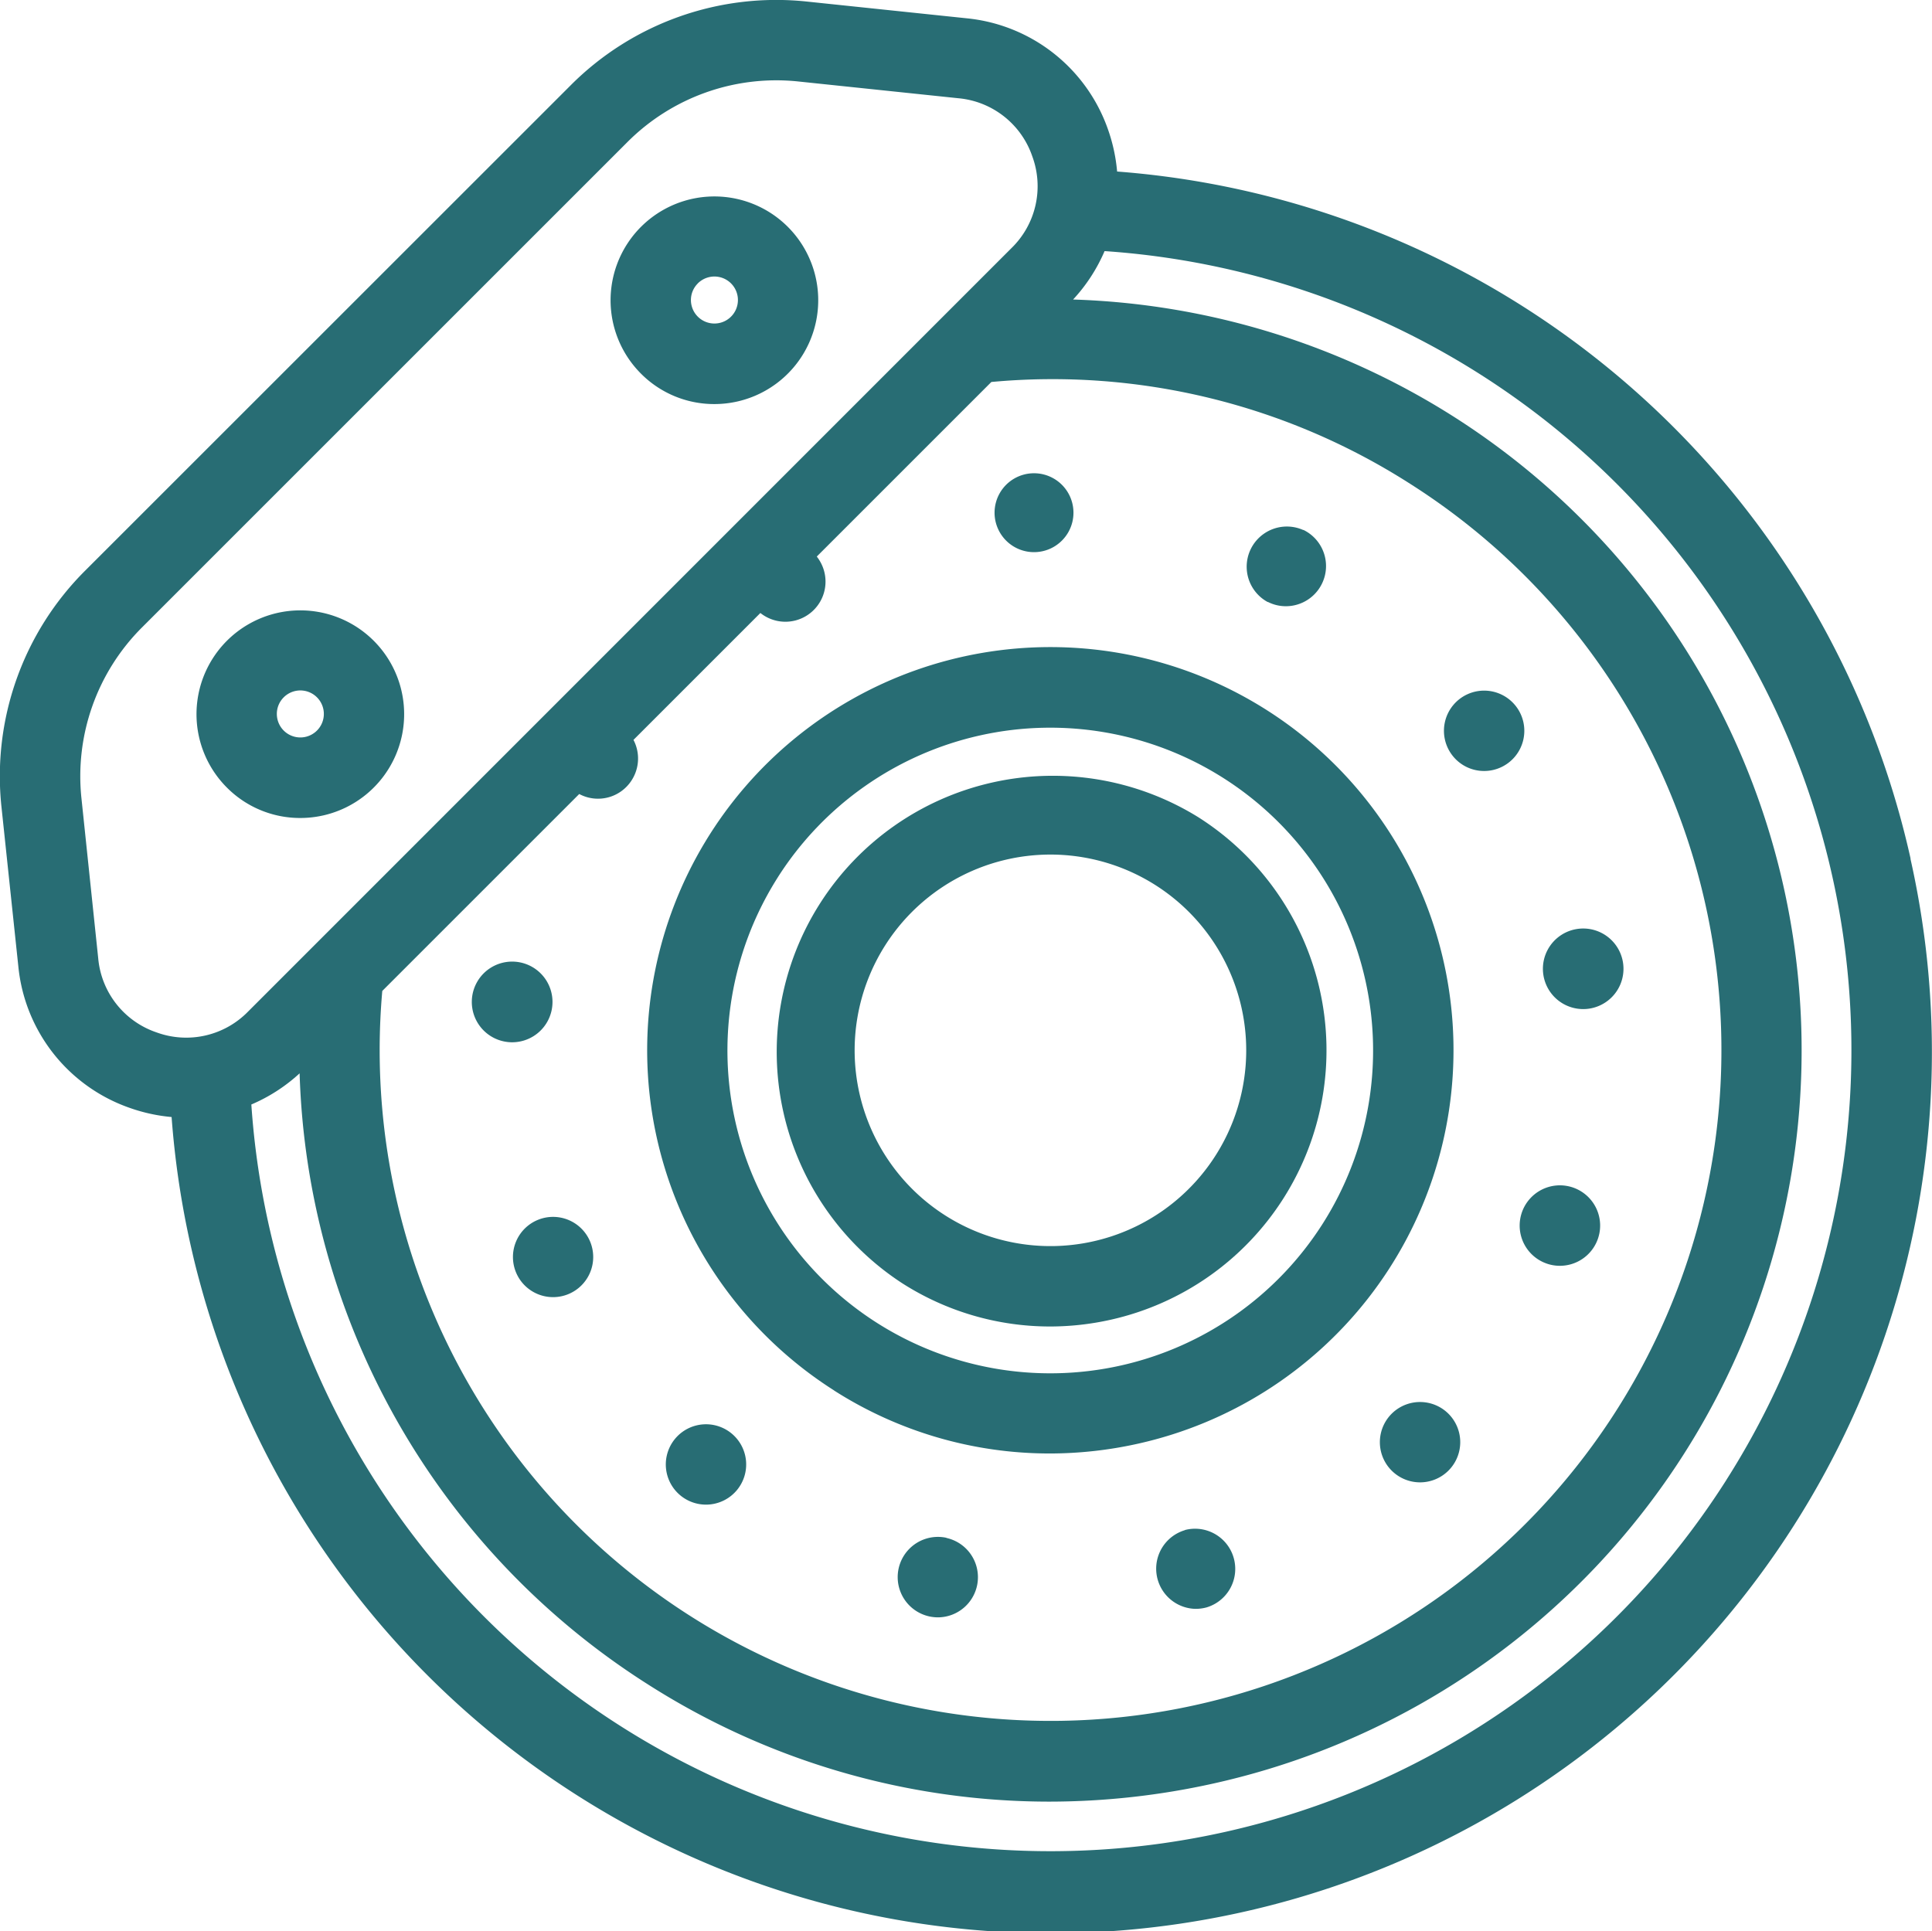
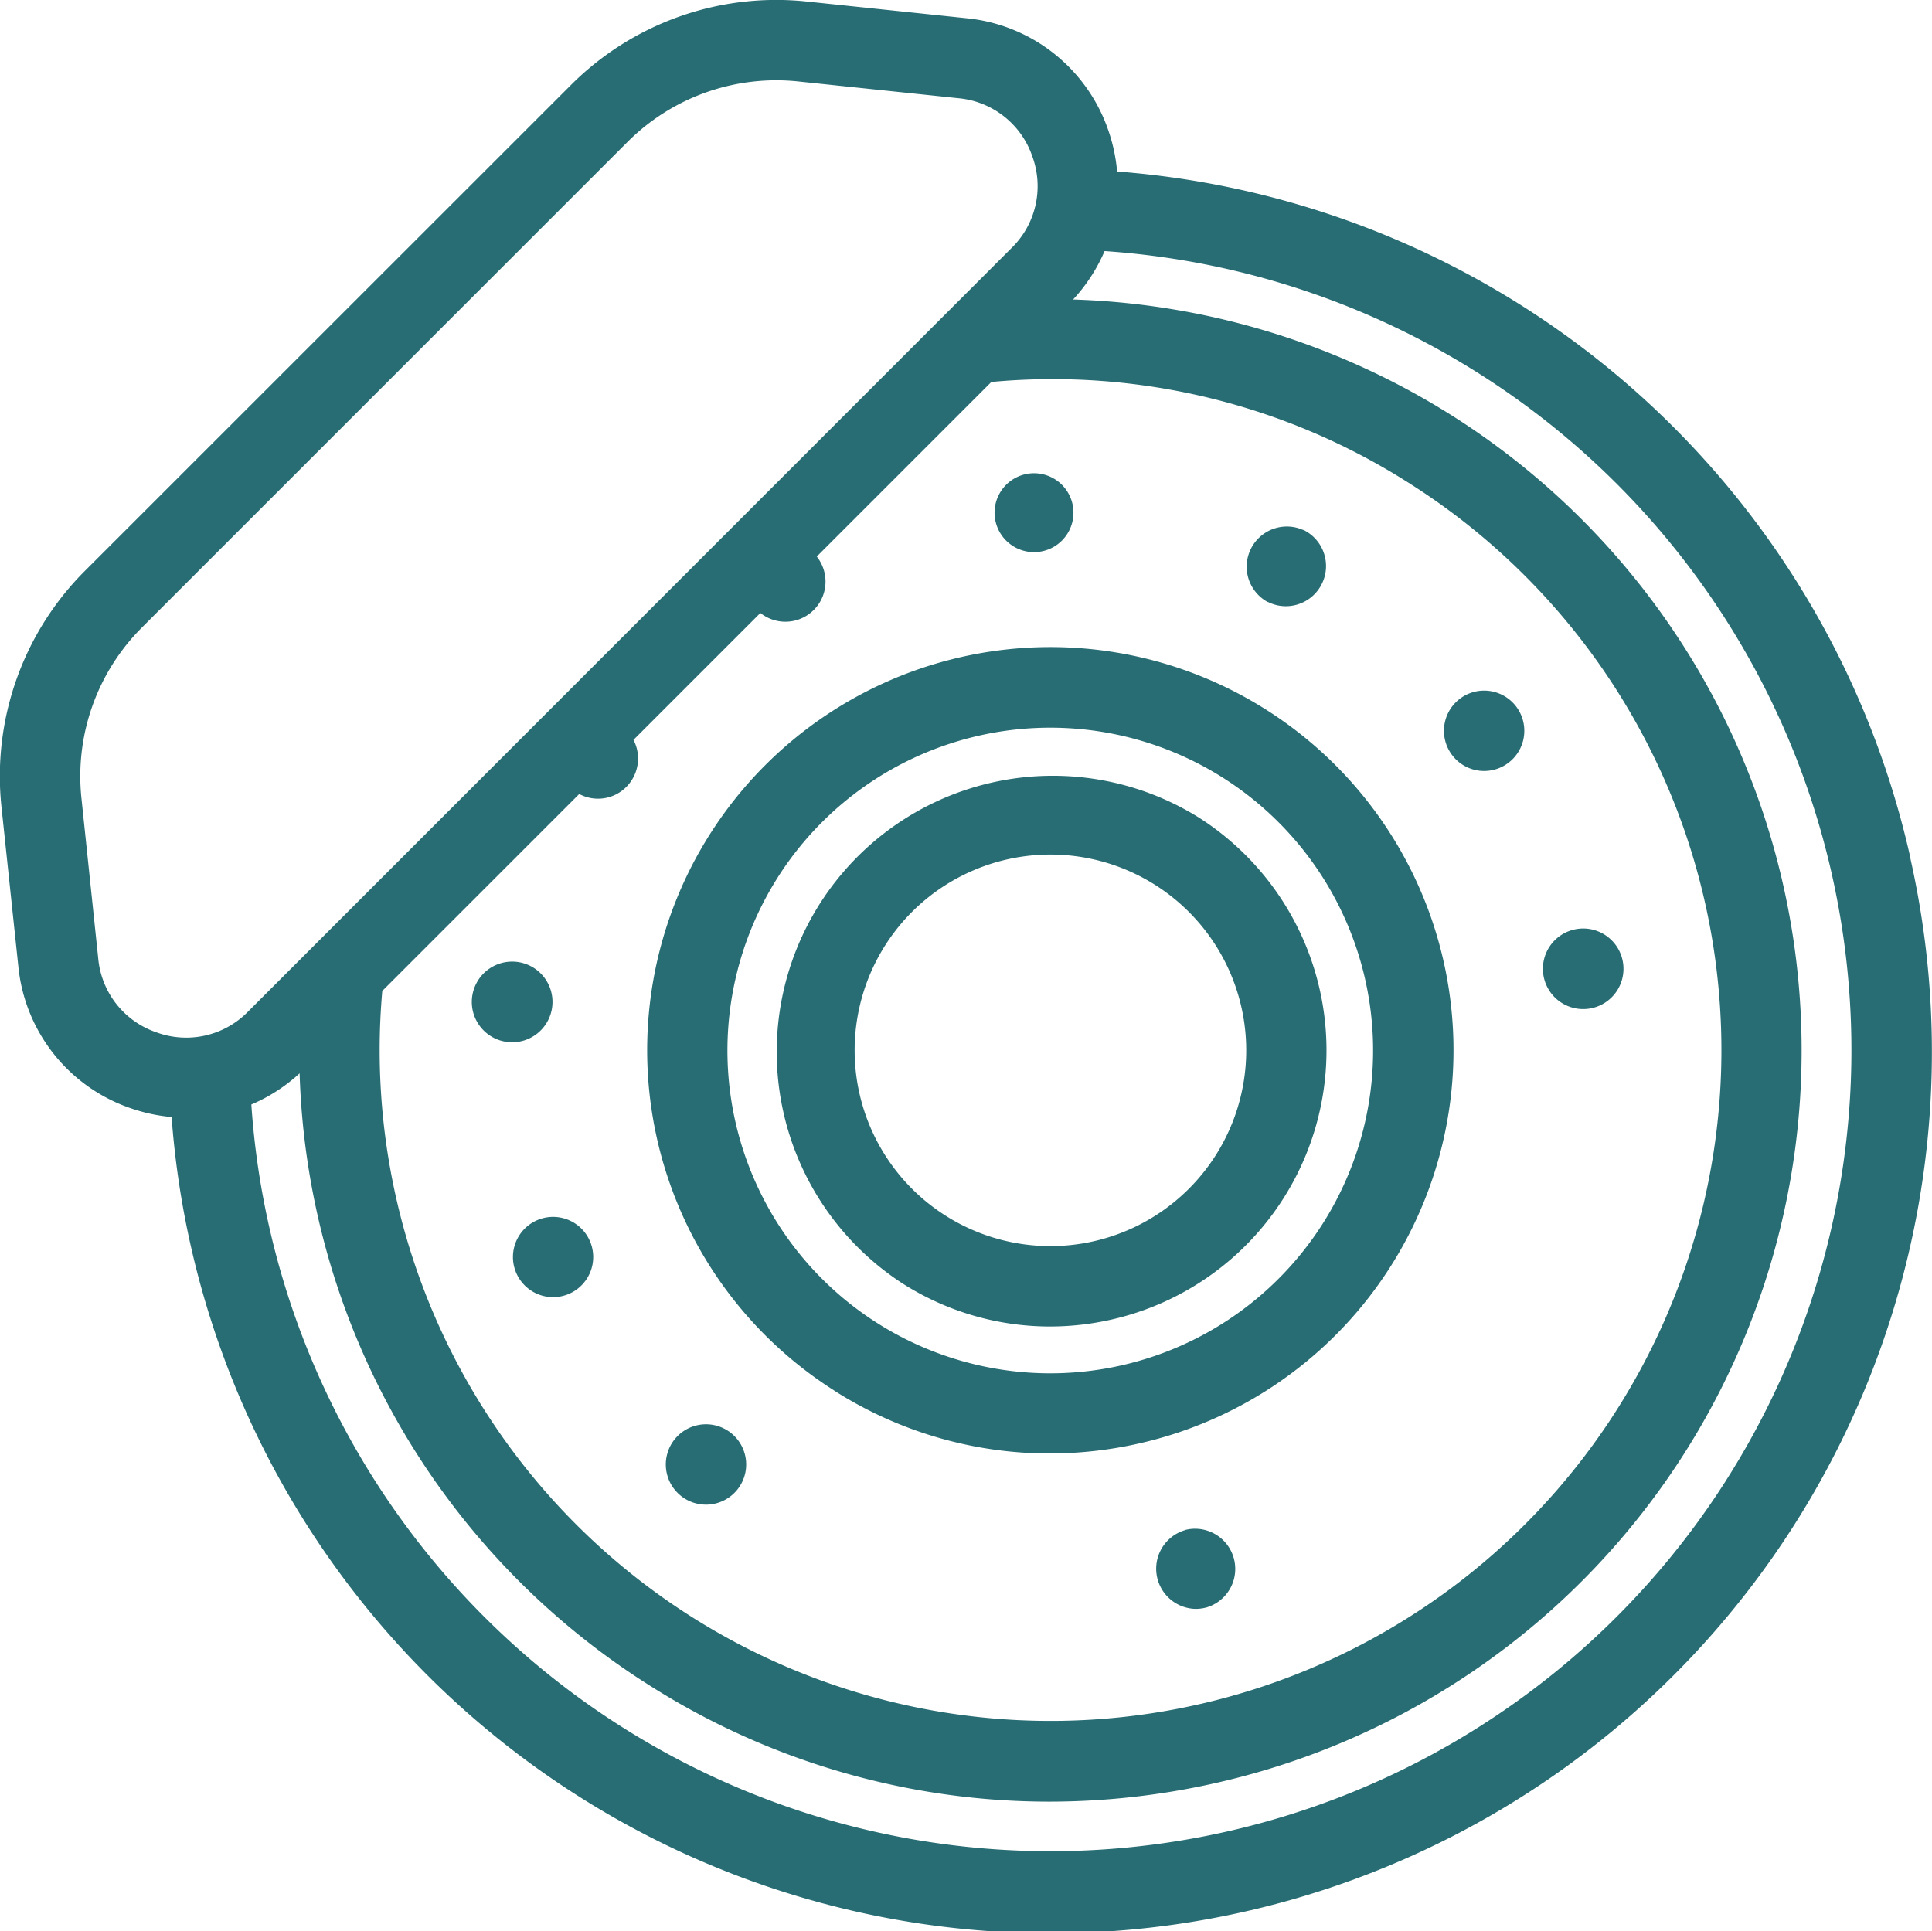
<svg xmlns="http://www.w3.org/2000/svg" width="36.827" height="36.817" viewBox="0 0 36.827 36.817">
  <g id="brake-disk" transform="translate(0 -0.063)">
    <path id="Контур_223" data-name="Контур 223" d="M36.419,16.433a16.8,16.8,0,0,0-15.125-13.1,3.257,3.257,0,0,0-.173-.8A3.185,3.185,0,0,0,18.428.412L15.383.093a5.534,5.534,0,0,0-4.509,1.6L1.628,10.937a5.534,5.534,0,0,0-1.6,4.509L.35,18.491a3.186,3.186,0,0,0,2.121,2.692,3.26,3.26,0,0,0,.8.175,16.8,16.8,0,1,0,33.145-4.925ZM7.285,18.956,11.041,15.2a.761.761,0,0,0,1-.263h0a.766.766,0,0,0,.034-.769l2.419-2.419a.765.765,0,0,0,1.142-.976.753.753,0,0,0-.067-.1l3.328-3.328a12.642,12.642,0,0,1,7.99,1.946,12.788,12.788,0,1,1-19.6,9.662Zm-5.413-.625-.319-3.045A4.009,4.009,0,0,1,2.711,12.02l9.246-9.246a4.009,4.009,0,0,1,3.267-1.157l3.045.319a1.646,1.646,0,0,1,1.409,1.11,1.646,1.646,0,0,1-.4,1.749L4.732,19.344a1.646,1.646,0,0,1-1.749.4A1.646,1.646,0,0,1,1.872,18.331Zm31.036,9.945A15.267,15.267,0,0,1,4.791,21.119a3.221,3.221,0,0,0,.92-.594,14.312,14.312,0,0,0,6.632,11.644A14.22,14.22,0,0,0,20,34.409a14.444,14.444,0,0,0,3.141-.348A14.318,14.318,0,0,0,27.7,8a14.372,14.372,0,0,0-7.245-2.227,3.218,3.218,0,0,0,.6-.923A15.269,15.269,0,0,1,32.908,28.275Z" transform="translate(0 0)" fill="#286d74" />
    <path id="Контур_224" data-name="Контур 224" d="M148.65,159.319a7.634,7.634,0,0,0,4.107,1.2,7.75,7.75,0,0,0,1.686-.187,7.685,7.685,0,1,0-5.794-1.015Zm-1.072-9.787a6.154,6.154,0,1,1,1.893,8.5A6.155,6.155,0,0,1,147.579,149.531Z" transform="translate(-132.75 -132.747)" fill="#286d74" />
-     <path id="Контур_225" data-name="Контур 225" d="M341.074,267.267a.753.753,0,0,0,.25.043.767.767,0,1,0-.25-.043Z" transform="translate(-311.593 -243.116)" fill="#286d74" />
    <path id="Контур_226" data-name="Контур 226" d="M324.385,156.413a.766.766,0,1,0-.617-.312A.763.763,0,0,0,324.385,156.413Z" transform="translate(-296.095 -141.652)" fill="#286d74" />
    <path id="Контур_227" data-name="Контур 227" d="M346.513,209.78a.776.776,0,0,0,.117-.008.768.768,0,1,0-.117.008Z" transform="translate(-316.341 -190.48)" fill="#286d74" />
-     <path id="Контур_228" data-name="Контур 228" d="M202.129,344.569a.766.766,0,0,0-.321,1.5.811.811,0,0,0,.162.017.766.766,0,0,0,.16-1.514Z" transform="translate(-184.09 -315.19)" fill="#286d74" />
    <path id="Контур_229" data-name="Контур 229" d="M259.5,342.749a.766.766,0,0,0,.206,1.5.8.8,0,0,0,.208-.028.766.766,0,0,0-.413-1.475Z" transform="translate(-236.914 -313.515)" fill="#286d74" />
-     <path id="Контур_230" data-name="Контур 230" d="M309.493,314.534a.766.766,0,1,0,1.083.032A.767.767,0,0,0,309.493,314.534Z" transform="translate(-282.95 -287.535)" fill="#286d74" />
    <path id="Контур_231" data-name="Контур 231" d="M150.487,319.489a.766.766,0,1,0,.1,1.078A.766.766,0,0,0,150.487,319.489Z" transform="translate(-136.54 -292.097)" fill="#286d74" />
    <path id="Контур_232" data-name="Контур 232" d="M279.52,119.335l.012.006h0a.753.753,0,0,0,.333.077.766.766,0,0,0,.336-1.454l-.008,0,0,0a.766.766,0,0,0-.671,1.376Z" transform="translate(-255.354 -107.798)" fill="#286d74" />
    <path id="Контур_233" data-name="Контур 233" d="M115.437,272.872a.765.765,0,1,0,1,.413A.765.765,0,0,0,115.437,272.872Z" transform="translate(-105.188 -249.552)" fill="#286d74" />
    <path id="Контур_234" data-name="Контур 234" d="M106.873,217.238a.624.624,0,0,0,.069,0,.769.769,0,1,0-.069,0Z" transform="translate(-97.145 -197.306)" fill="#286d74" />
    <path id="Контур_235" data-name="Контур 235" d="M223.362,107.353h.026a.752.752,0,1,0-.026,0Z" transform="translate(-203.665 -96.764)" fill="#286d74" />
    <path id="Контур_236" data-name="Контур 236" d="M176.006,183.332a5.227,5.227,0,0,0,2.813.823,5.306,5.306,0,0,0,1.155-.128,5.263,5.263,0,0,0,1.678-9.578h0a5.263,5.263,0,0,0-5.646,8.883Zm-.327-6.443a3.732,3.732,0,1,1,1.148,5.151A3.732,3.732,0,0,1,175.679,176.889Z" transform="translate(-158.806 -158.804)" fill="#286d74" />
-     <path id="Контур_237" data-name="Контур 237" d="M46.021,140.836a1.979,1.979,0,1,0-1.4-.58A1.966,1.966,0,0,0,46.021,140.836Zm-.317-2.3a.448.448,0,1,1-.131.317A.445.445,0,0,1,45.7,138.54Z" transform="translate(-40.296 -125.179)" fill="#286d74" />
-     <path id="Контур_238" data-name="Контур 238" d="M138.8,48.06a1.979,1.979,0,1,0-1.4-.58A1.966,1.966,0,0,0,138.8,48.06Zm-.317-2.3a.448.448,0,1,1-.131.317A.445.445,0,0,1,138.48,45.764Z" transform="translate(-125.182 -40.294)" fill="#286d74" />
  </g>
</svg>